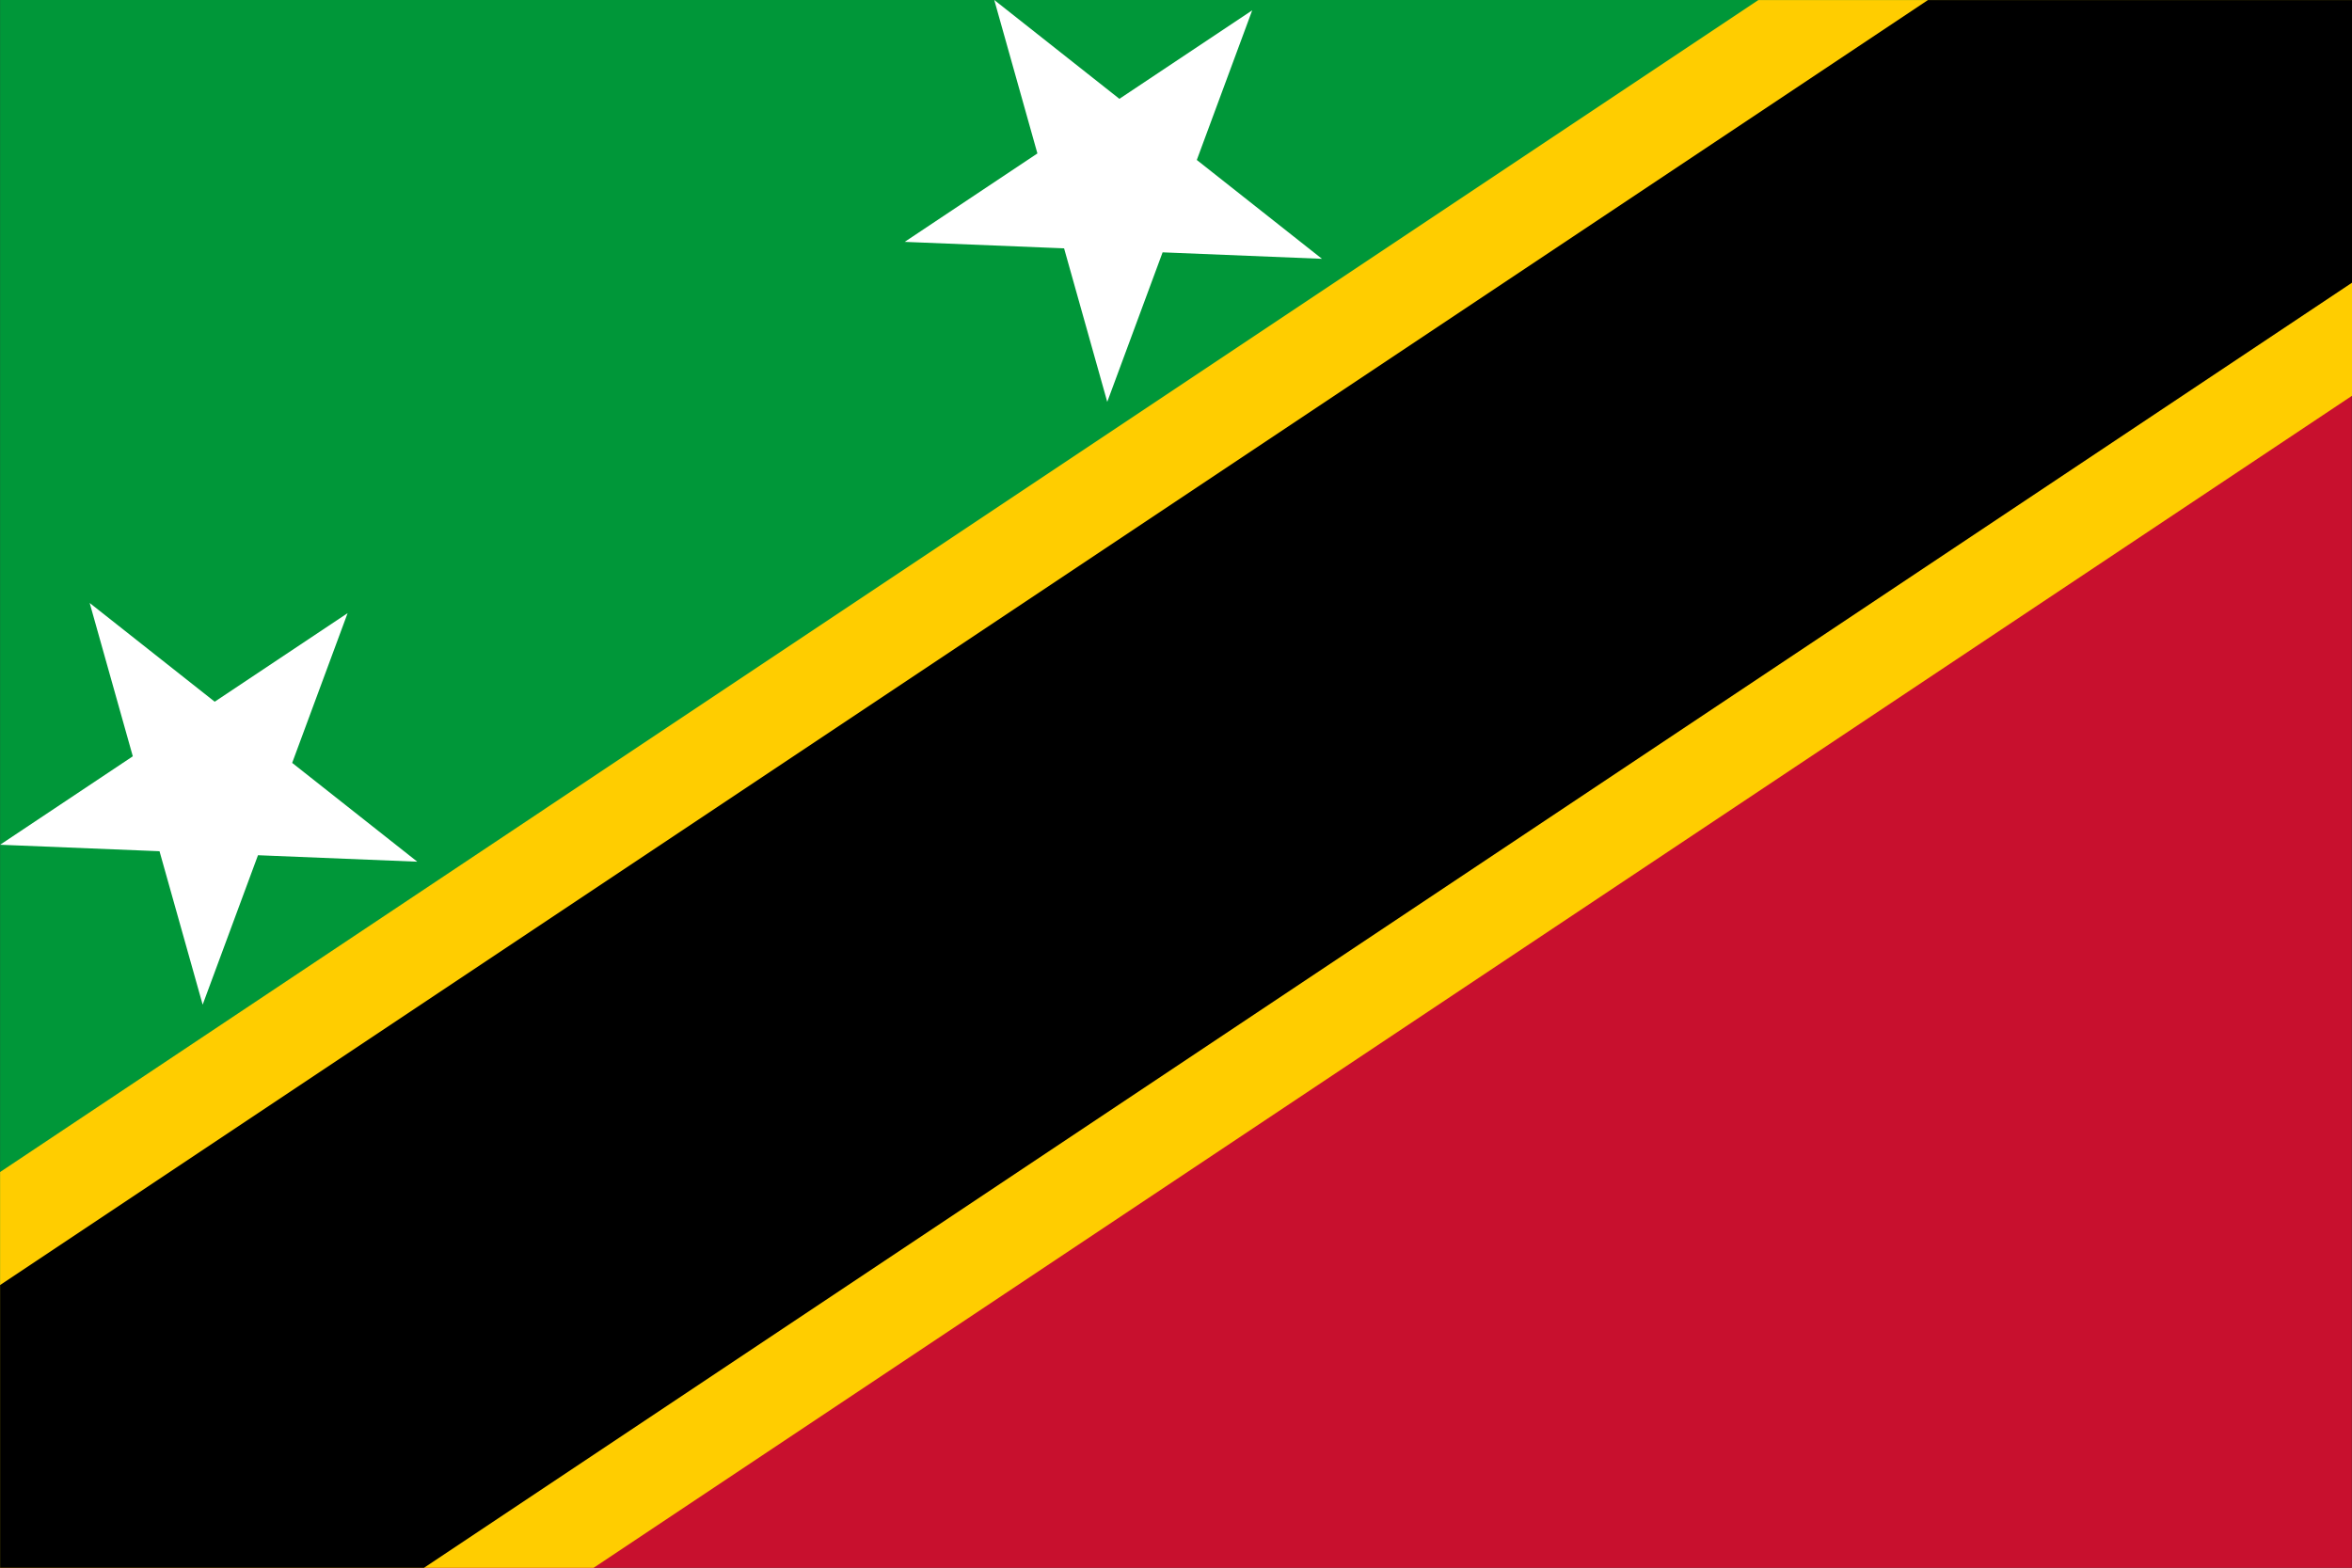
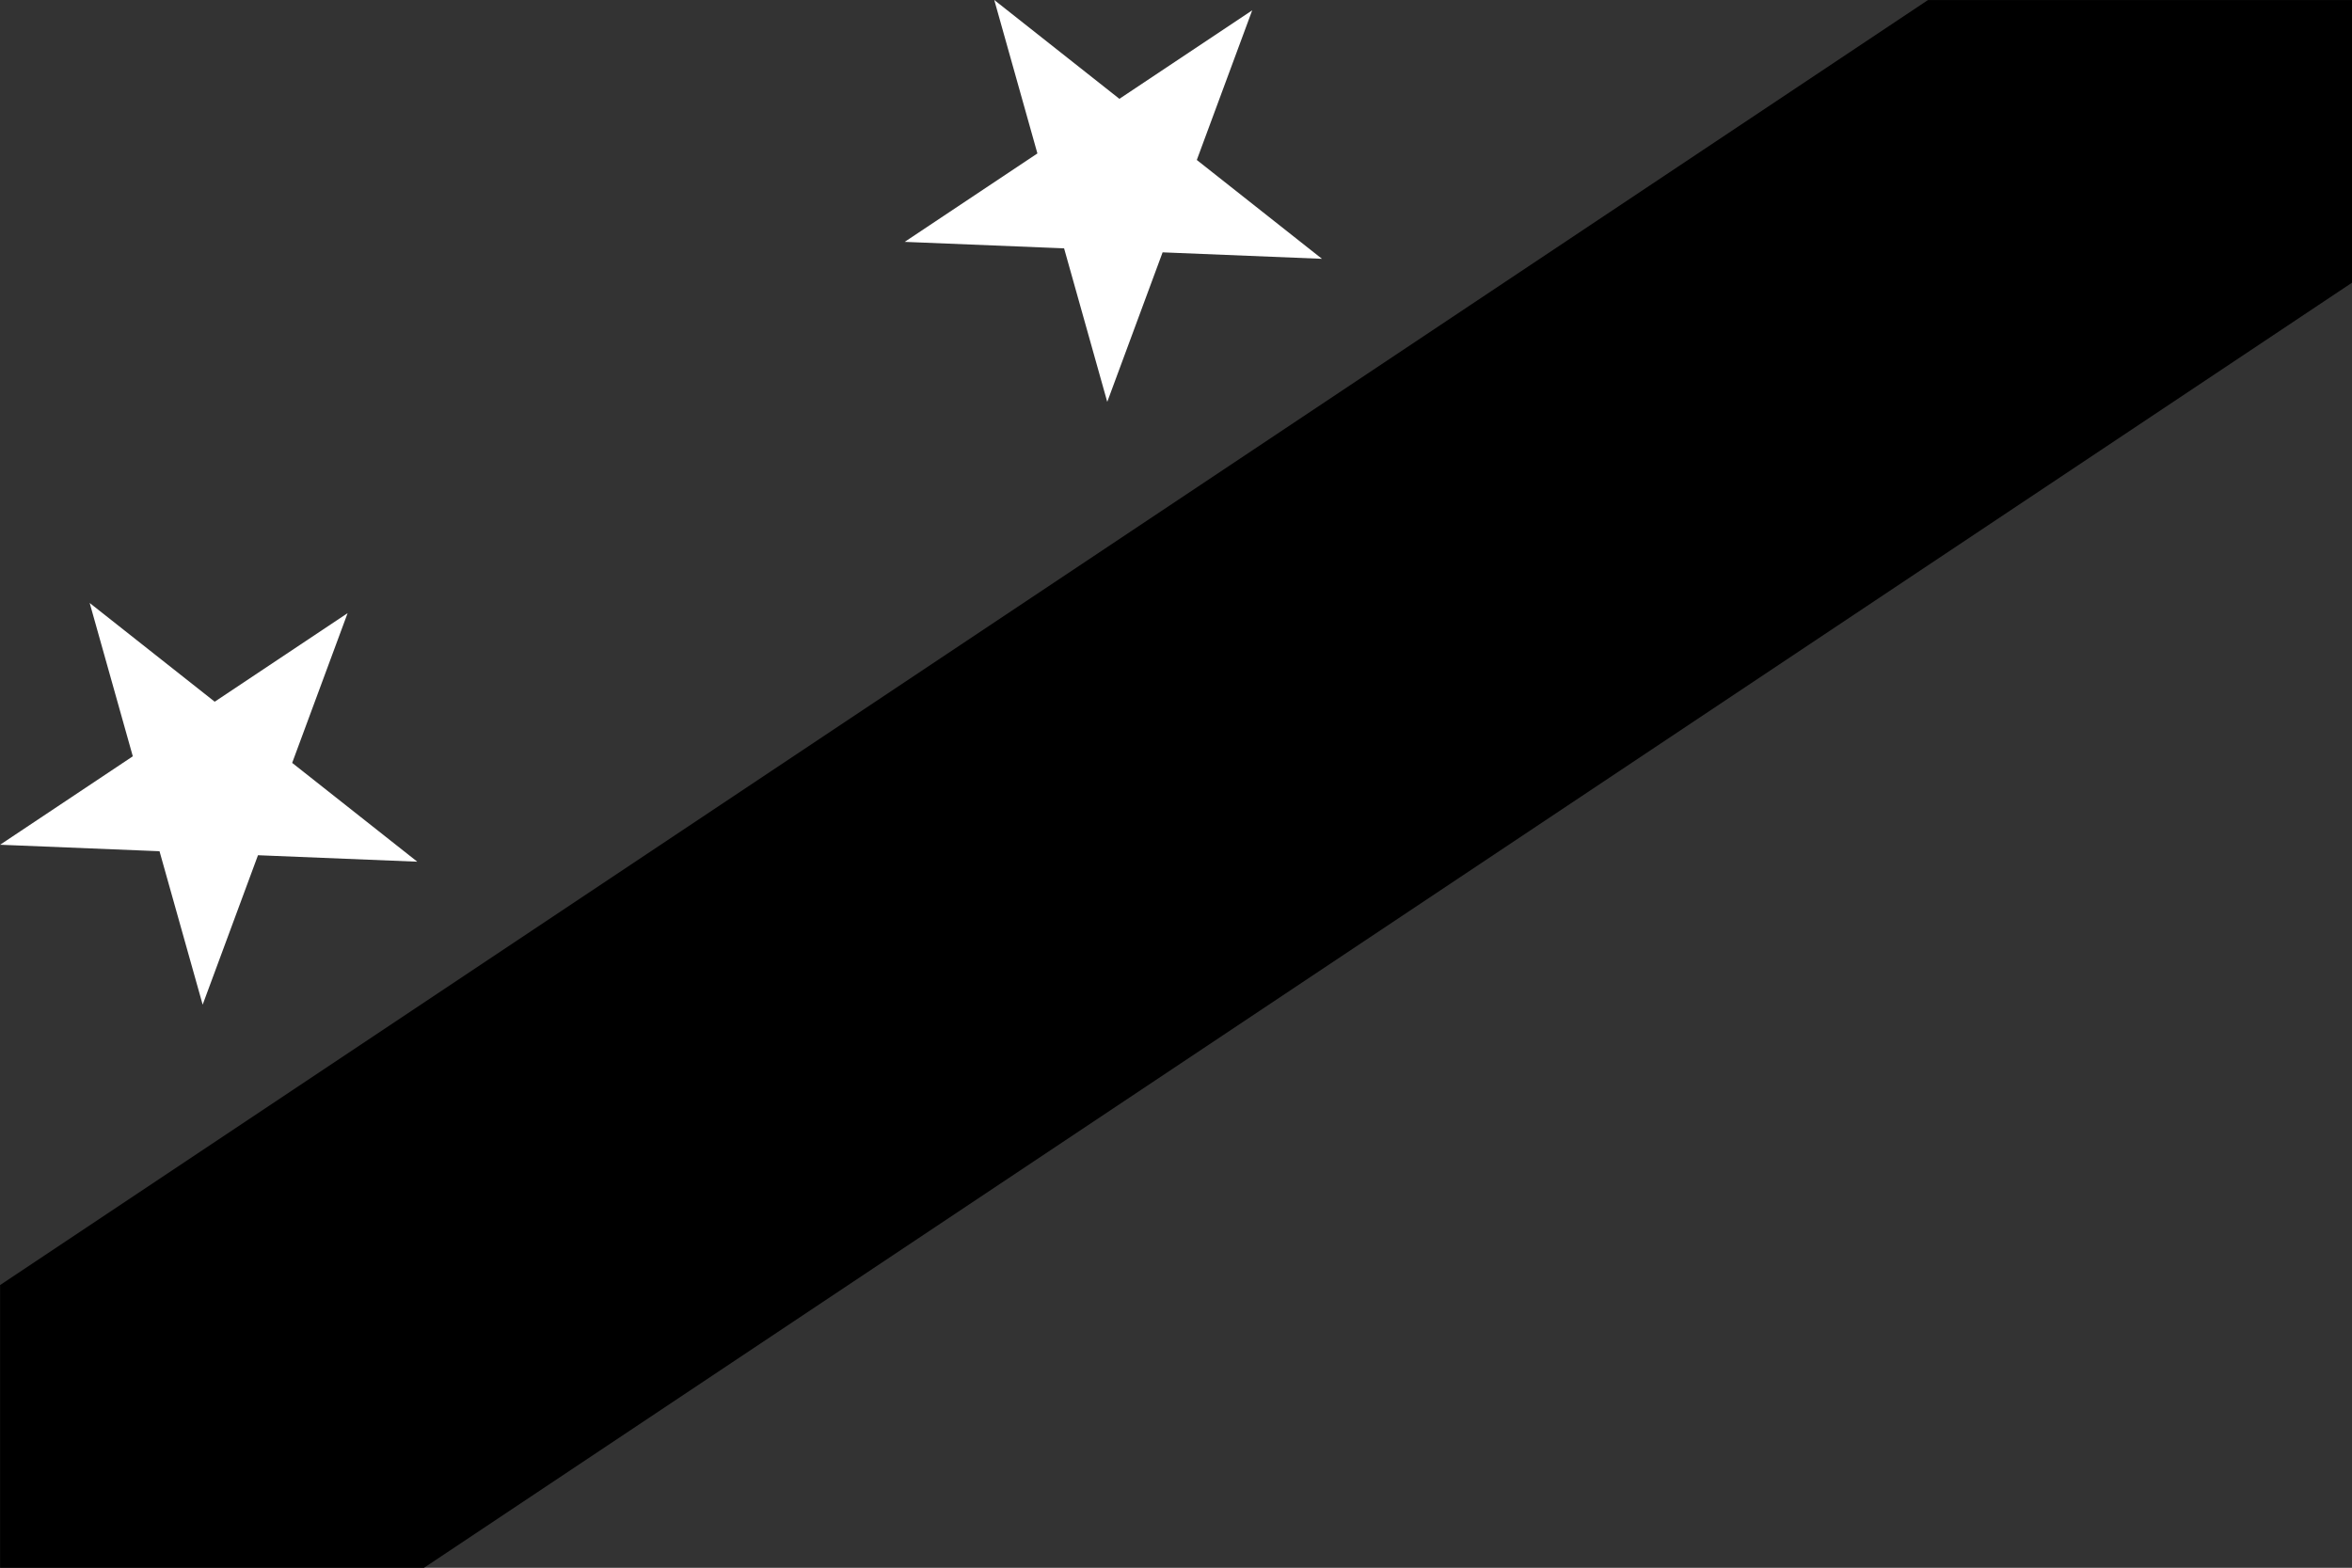
<svg xmlns="http://www.w3.org/2000/svg" width="27.748" height="18.5" viewBox="0 0 27.748 18.5">
  <rect x="0" y="0" width="27.748" height="18.5" fill="#333333" stroke="none" />
  <defs>
    <clipPath id="clip-path">
      <rect id="Rectangle_488" data-name="Rectangle 488" width="27.749" height="18.499" transform="translate(2.155 3.233)" fill="none" />
    </clipPath>
  </defs>
  <g id="Group_1148" data-name="Group 1148" transform="translate(-2.154 -3.232)">
-     <path id="Path_10941" data-name="Path 10941" d="M2.155,21.731V3.232H29.9Z" fill="#009739" />
-     <path id="Path_10942" data-name="Path 10942" d="M29.9,3.232v18.5H2.155Z" fill="#c8102e" />
+     <path id="Path_10942" data-name="Path 10942" d="M29.9,3.232H2.155Z" fill="#c8102e" />
    <g id="Group_1147" data-name="Group 1147">
      <g id="Group_1146" data-name="Group 1146" clip-path="url(#clip-path)">
-         <line id="Line_32" data-name="Line 32" y1="18.499" x2="27.748" transform="translate(2.155 3.232)" fill="none" stroke="#ffcd00" stroke-miterlimit="48" stroke-width="7.77" />
        <line id="Line_33" data-name="Line 33" y1="18.499" x2="27.748" transform="translate(2.155 3.232)" fill="none" stroke="#000" stroke-miterlimit="48" stroke-width="5.55" />
      </g>
    </g>
    <path id="Path_10943" data-name="Path 10943" d="M3.212,10.347,7.077,13.4l-4.922-.2,4.1-2.733-1.71,4.62ZM13.884,3.232,17.75,6.286l-4.923-.2,4.1-2.732-1.71,4.62Z" fill="#fff" />
  </g>
</svg>